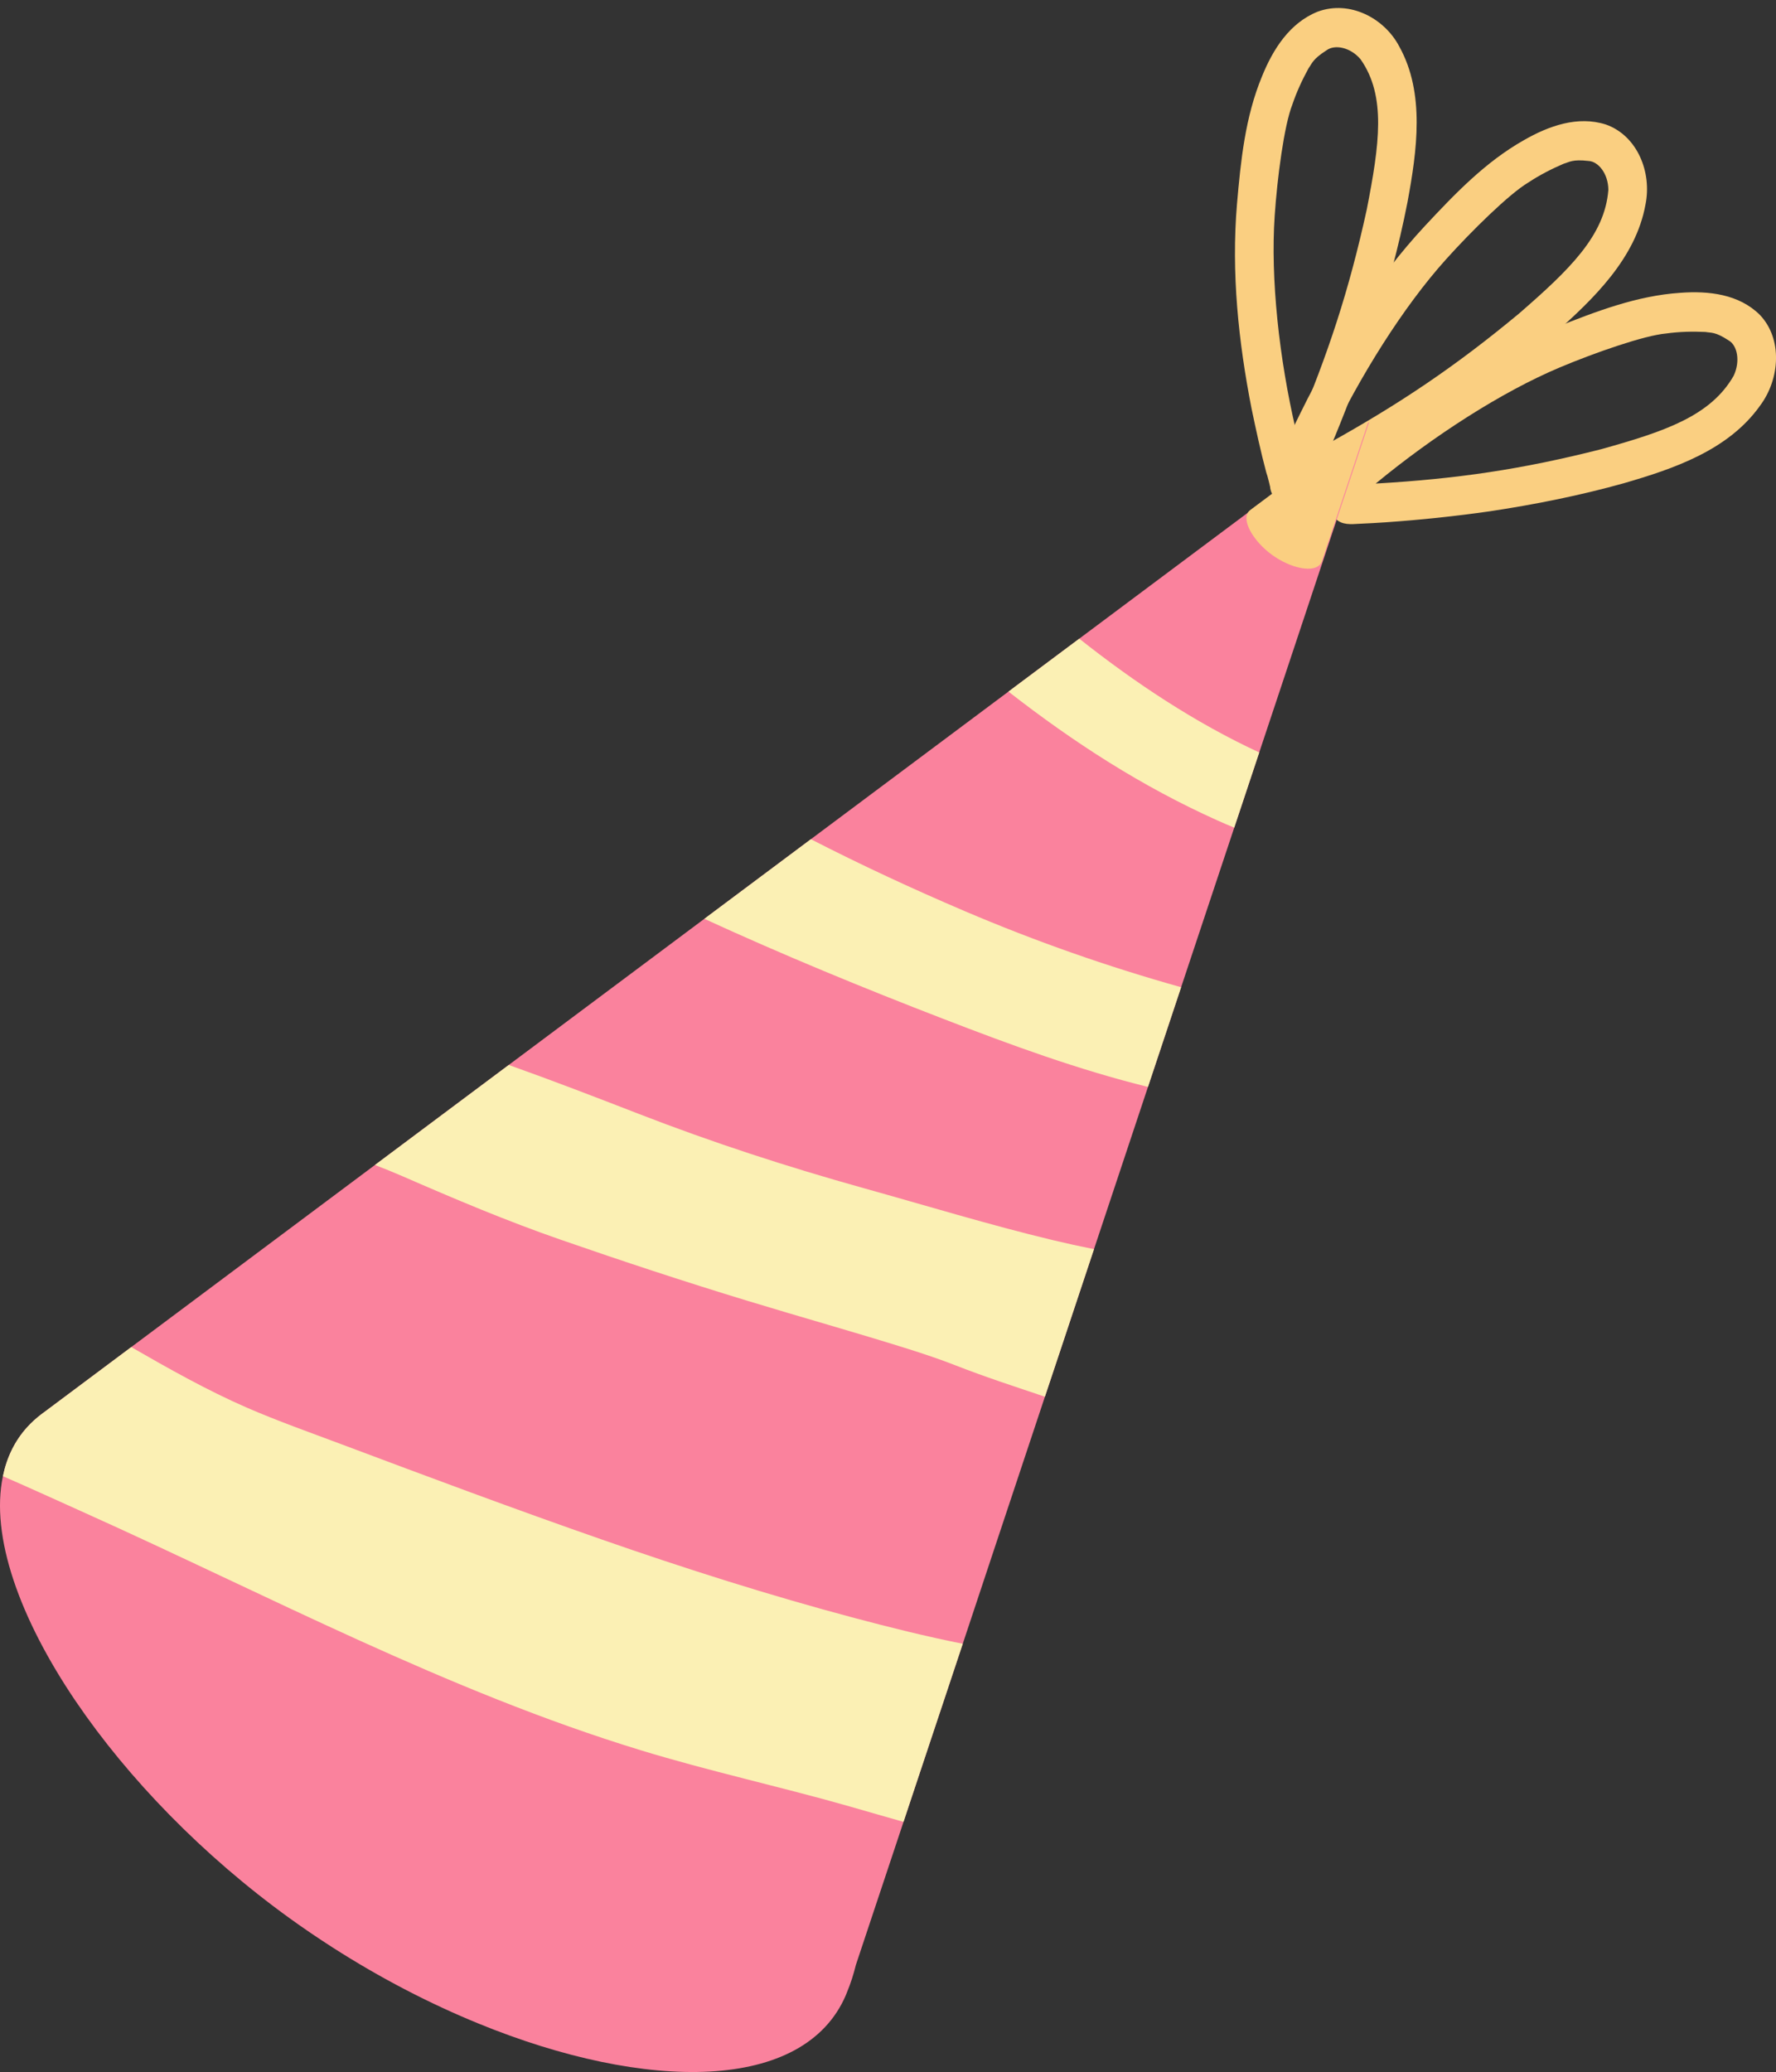
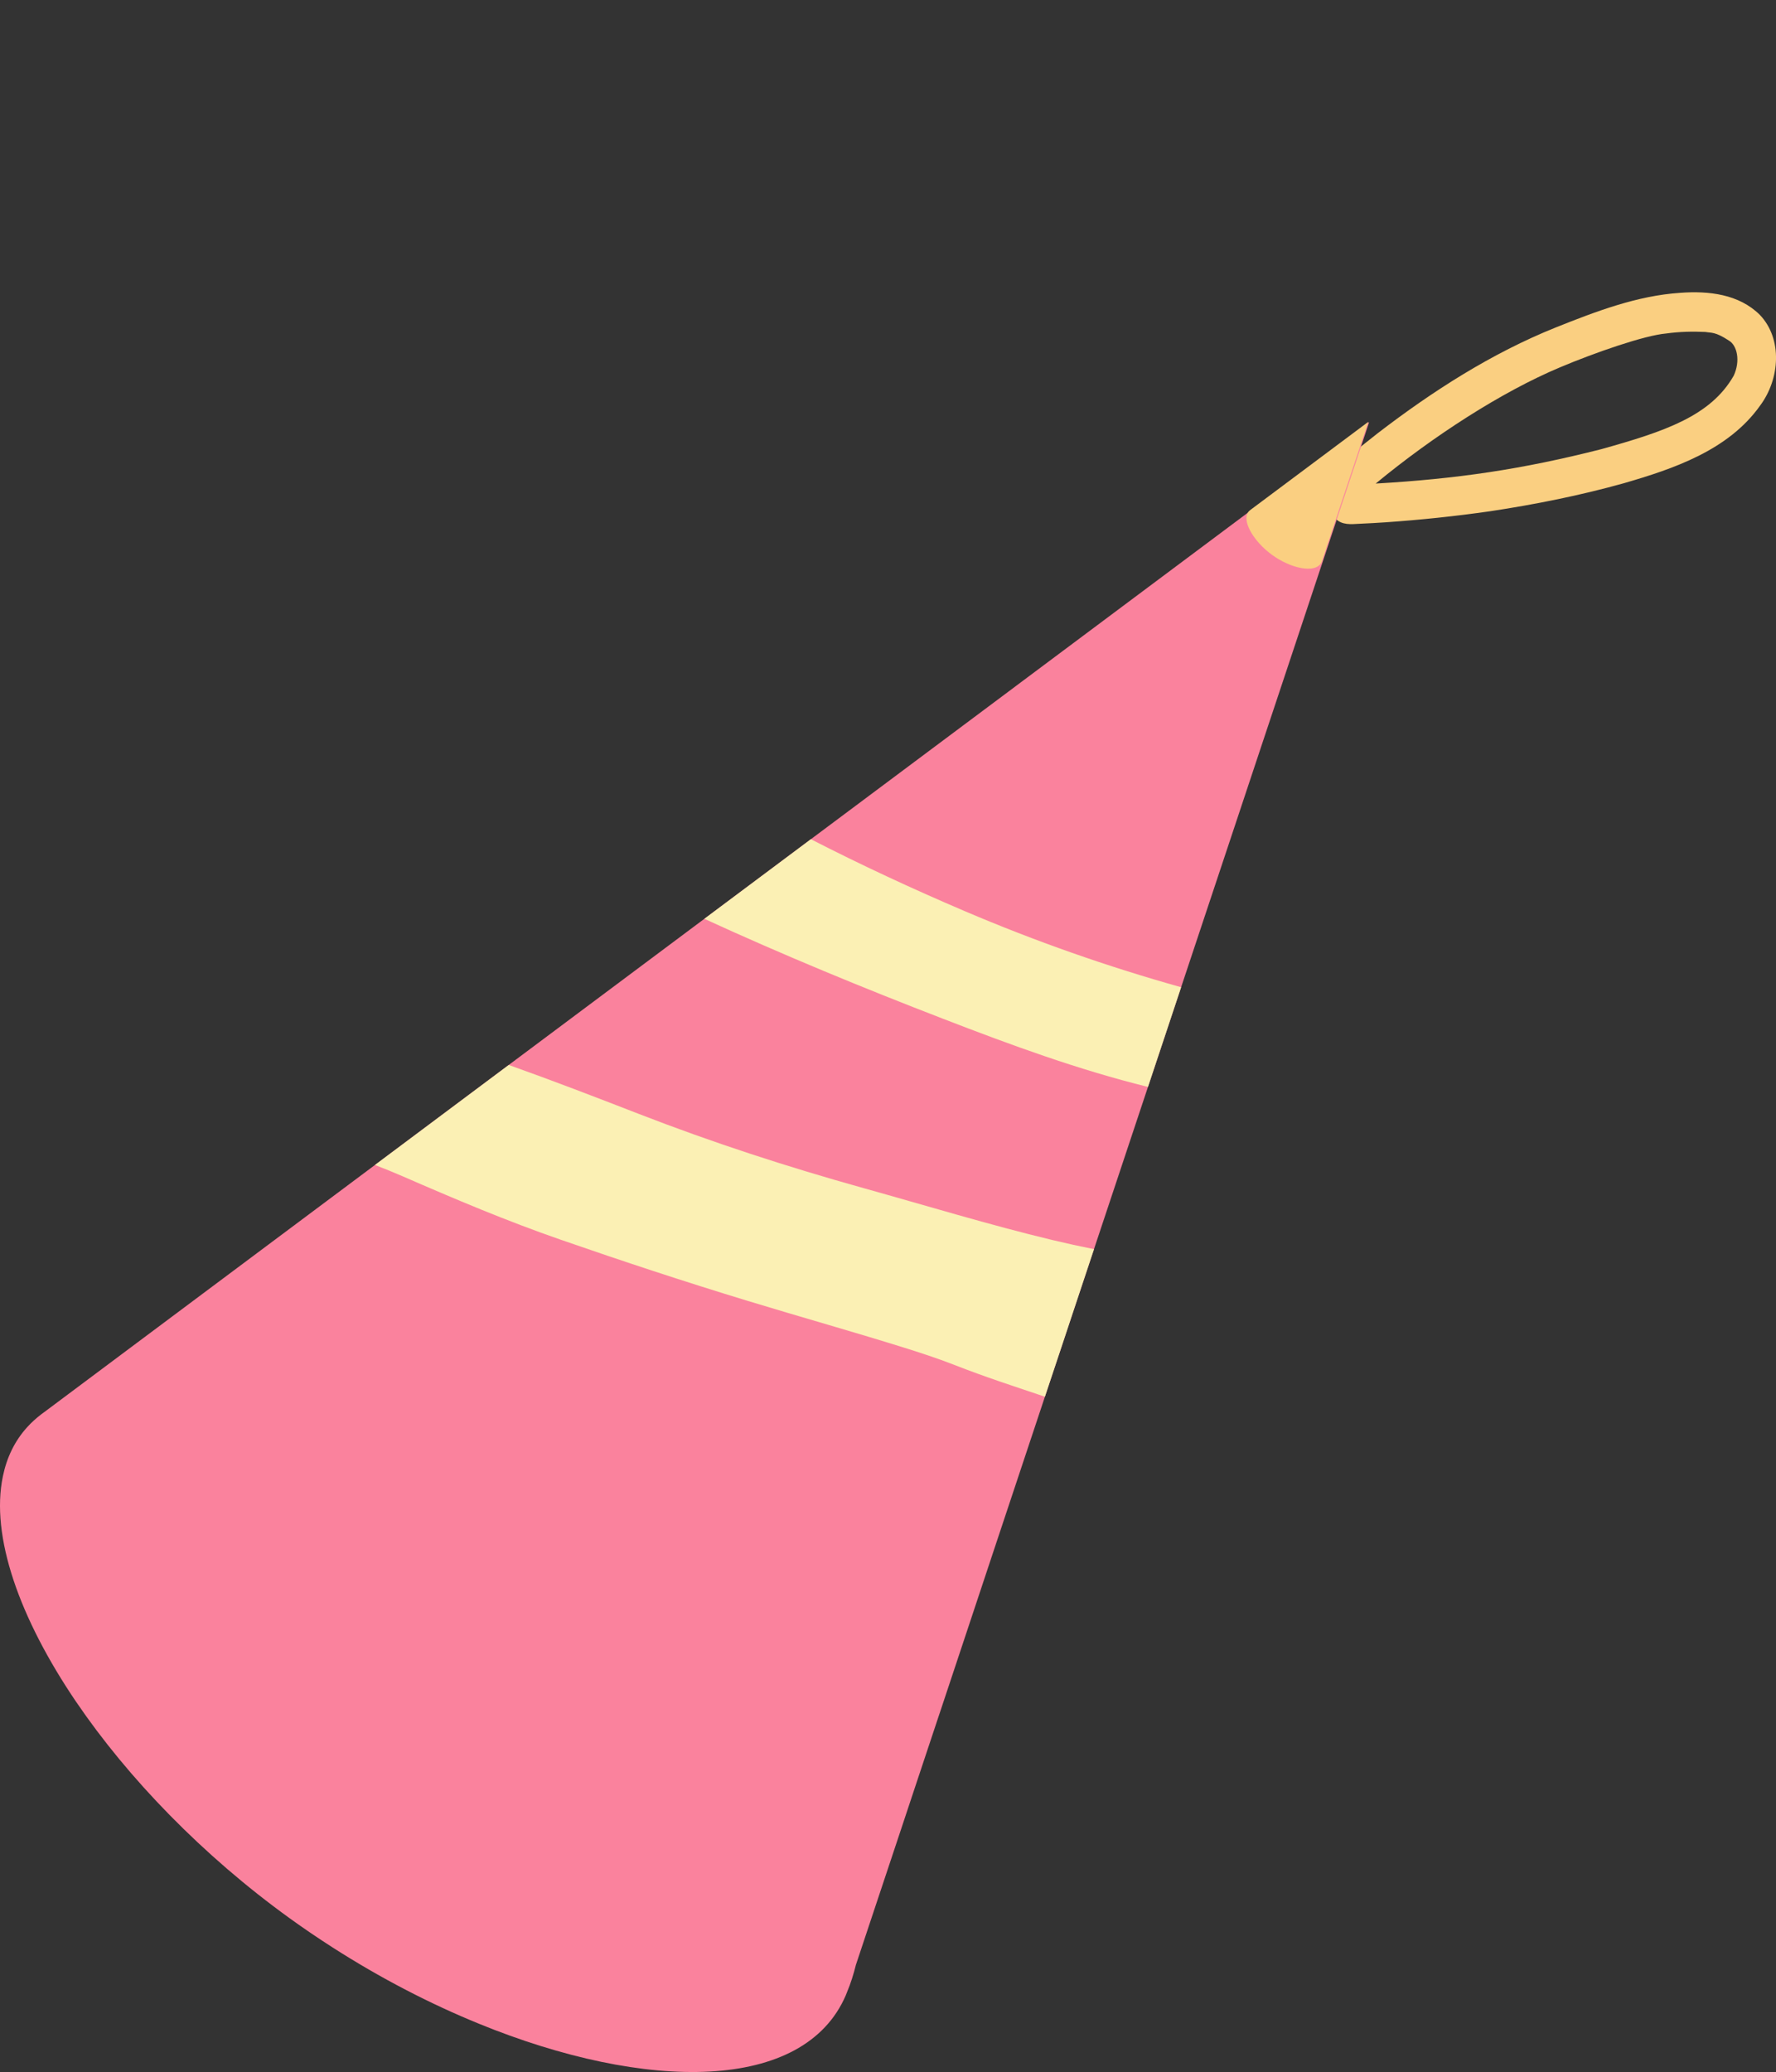
<svg xmlns="http://www.w3.org/2000/svg" fill="#000000" height="1239.1" preserveAspectRatio="xMidYMid meet" version="1" viewBox="0.0 -4.8 1062.3 1239.1" width="1062.3" zoomAndPan="magnify">
  <rect x="0.0" y="-4.8" width="1062.3" height="1239.1" fill="#333333" stroke="none" />
  <defs>
    <clipPath id="a">
      <path d="M 780 169 L 1062.32 169 L 1062.32 309 L 780 309 Z M 780 169" />
    </clipPath>
    <clipPath id="b">
      <path d="M 0 247 L 819 247 L 819 1234.281 L 0 1234.281 Z M 0 247" />
    </clipPath>
  </defs>
  <g>
    <g id="change1_2">
-       <path d="M 762.434 124.352 C 763.941 101.762 768.082 70.211 772.953 57.891 C 775.496 50.309 778.879 43.012 782.727 35.988 C 784.844 33.09 785.121 30.578 793.484 25.262 C 798.348 21.648 807.695 23.41 813.797 30.629 C 829.289 52.66 825.109 81.602 817.527 120.461 C 806.953 168.738 794.527 206.648 775.113 252.43 C 765.074 209.57 759.902 161.73 762.434 124.352 Z M 783.176 282.621 C 788.367 280.609 790.316 275.41 792.332 270.625 C 794.492 265.742 796.586 260.828 798.617 255.895 C 806.75 236.102 814.215 216.051 820.926 195.762 C 829.359 169.57 836.637 142.98 841.887 116.039 C 847.559 85.34 852.461 50.898 836.988 23.059 C 828.074 6 807.328 -4.84 788.234 2.148 C 771.449 8.828 761.438 24.641 754.875 40.828 C 744.758 65.219 742.133 91.43 739.887 117.281 C 736.414 158.41 740.785 199.621 748.625 239.613 C 751.297 252.391 754.059 265.152 757.41 277.75 C 759.289 282.84 759.508 289.113 763.219 293.18 C 770.805 302.074 785.348 293.527 783.176 282.621" fill="#facf81" />
-     </g>
+       </g>
    <g id="change1_3">
-       <path d="M 864.738 150.488 C 880.016 133.461 902.871 110.988 914.246 104.289 C 920.902 99.891 928.012 96.238 935.305 93.109 C 938.707 92.16 940.492 90.328 950.113 91.449 C 956.027 91.699 961.961 99.078 962.027 108.738 C 959.902 136.211 938.641 156.578 908.621 182.68 C 870.461 214.359 837.383 236.602 794.125 260.629 C 813.395 220.059 839.445 178.641 864.738 150.488 Z M 781.301 289.84 C 786.465 291.562 791.184 288.668 795.695 286.148 C 800.375 283.641 805.027 281.07 809.645 278.441 C 828.148 267.887 846.312 256.691 864.055 244.832 C 886.793 229.371 908.906 212.852 929.715 194.762 C 953.195 173.941 978.434 149.648 984.219 117.559 C 988.188 98.27 979.359 76.352 960.621 69.691 C 943.816 64.262 926.391 70.43 911.32 79.129 C 888.445 92.07 870.066 111.27 852.199 130.422 C 823.852 160.961 801.348 196.578 782.223 233.449 C 776.238 245.344 770.324 257.277 764.965 269.453 C 763.195 274.715 759.434 279.852 759.68 285.465 C 759.82 297.41 776.109 299.914 781.301 289.84" fill="#facf81" />
-     </g>
+       </g>
    <g clip-path="url(#a)" id="change1_1">
      <path d="M 932.941 214.941 C 953.812 206.129 983.742 195.699 996.695 194.621 C 1004.488 193.531 1012.352 193.352 1020.148 193.719 C 1023.57 194.359 1025.93 193.48 1033.949 198.762 C 1039.078 201.602 1041.129 210.988 1037.012 219.852 C 1023.238 244.023 995.629 253.242 957.801 263.809 C 910.355 275.875 871.492 281.562 822.859 284.375 C 857.445 255.816 898.402 229.469 932.941 214.941 Z M 798.883 305.406 C 802.699 309.27 808.125 308.715 813.199 308.41 C 818.426 308.188 823.648 307.895 828.867 307.539 C 849.789 306.082 870.691 303.891 891.508 300.902 C 918.297 296.84 944.992 291.527 971.215 284.195 C 1000.98 275.555 1033.801 264.523 1052.801 237.742 C 1064.66 221.859 1066.34 197.898 1052.66 183.512 C 1040.16 171.102 1022.09 169.031 1005 170.309 C 979.18 172.012 954.621 181.43 930.543 191.031 C 892.273 206.398 856.965 229.012 824.102 254.254 C 813.66 262.473 803.273 270.77 793.266 279.531 C 789.426 283.559 783.871 286.59 781.66 291.828 C 776.617 302.816 789.93 312.32 798.883 305.406" fill="#facf81" />
    </g>
    <g clip-path="url(#b)" id="change2_1">
      <path d="M 505.895 1188.418 L 505.934 1188.301 C 506.207 1187.668 506.465 1187.039 506.699 1186.379 C 508.844 1181.25 510.559 1175.809 511.941 1170.23 L 511.988 1170.09 L 520.359 1144.949 L 533.129 1106.621 L 540.43 1084.691 L 546.133 1067.512 L 561.988 1019.879 L 562.008 1019.852 L 575.871 978.176 L 596.512 916.062 L 625.004 830.445 L 633.348 805.395 L 633.363 805.371 L 640.973 782.457 L 654.363 742.199 L 655.793 737.887 L 686.648 645.188 L 706.48 585.566 L 738.25 490.125 L 740.098 484.578 L 753.203 445.172 L 773.539 384.086 L 818.957 247.582 L 645.547 377.133 L 607.418 405.613 L 607.402 405.637 L 603.191 408.785 L 521.227 470.008 L 485.016 497.055 L 421.301 544.656 L 304.301 632.055 L 262.344 663.41 L 224.277 691.859 L 206.391 705.23 L 162.23 738.219 L 137.688 756.555 L 78.504 800.766 L 28.219 838.336 C 27 839.215 25.805 840.105 24.594 841.027 C 21.551 843.367 18.77 845.898 16.297 848.617 C 8.824 856.84 4.051 866.754 1.738 877.969 C -5.801 913.812 11.621 962.953 45.574 1012.969 C 45.598 1012.988 45.598 1012.988 45.598 1012.988 C 76.527 1058.48 121.156 1104.711 173.184 1142.27 C 181.605 1148.352 190.156 1154.148 198.812 1159.699 L 198.836 1159.719 C 227.508 1178.109 257.199 1193.469 286.328 1205.34 L 286.352 1205.359 C 386.883 1246.398 480.945 1246.359 505.895 1188.418" fill="#fa829d" />
    </g>
    <g id="change1_4">
      <path d="M 790.586 331.195 L 790.59 331.188 C 790.613 331.133 790.637 331.074 790.66 331.016 C 790.84 330.586 790.98 330.125 791.098 329.66 L 791.875 327.328 L 793.012 323.914 L 793.66 321.965 L 794.168 320.434 L 795.582 316.195 L 795.582 316.191 L 796.816 312.48 L 798.652 306.953 L 801.191 299.328 L 801.934 297.102 L 801.934 297.098 L 802.613 295.059 L 803.805 291.477 L 803.93 291.09 L 806.68 282.84 L 808.441 277.531 L 811.438 268.543 L 812.602 265.035 L 814.414 259.598 L 818.457 247.445 L 803.02 258.977 L 799.625 261.512 L 799.621 261.516 L 799.246 261.793 L 791.953 267.246 L 788.73 269.652 L 783.059 273.891 L 772.641 281.672 L 768.906 284.461 L 765.52 286.996 L 763.926 288.184 L 759.992 291.121 L 757.809 292.754 L 752.539 296.688 L 748.066 300.031 C 747.957 300.113 747.852 300.191 747.742 300.273 C 747.473 300.48 747.223 300.707 747.004 300.949 C 746.34 301.68 745.914 302.562 745.707 303.562 C 745.035 306.754 746.586 311.125 749.609 315.578 C 749.613 315.582 749.613 315.582 749.613 315.582 C 752.363 319.629 756.34 323.746 760.969 327.09 C 761.719 327.629 762.48 328.148 763.25 328.641 L 763.254 328.645 C 765.805 330.281 768.449 331.645 771.039 332.703 L 771.043 332.703 C 779.992 336.359 788.367 336.355 790.586 331.195" fill="#facf81" />
    </g>
    <g id="change3_1">
-       <path d="M 738.25 490.125 C 734.973 488.785 731.711 487.422 728.434 485.93 C 682.941 465.539 642.344 439.277 603.191 408.785 L 607.402 405.637 L 607.418 405.613 L 645.547 377.133 C 678.703 403.406 714.973 427.496 753.203 445.172 L 740.098 484.578 L 738.25 490.125" fill="#fbf0b4" />
-     </g>
+       </g>
    <g id="change3_2">
      <path d="M 686.648 645.188 C 645.023 634.91 604.984 620.246 564.121 604.445 C 516.219 585.973 468.145 566.168 421.301 544.656 L 485.016 497.055 C 514.988 512.426 545.602 526.656 577.086 540.082 C 619.348 558.105 662.457 573.227 706.48 585.566 L 686.648 645.188" fill="#fbf0b4" />
    </g>
    <g id="change3_3">
      <path d="M 625.004 830.445 C 607.105 824.41 589.004 818.555 571.438 811.656 C 562.223 808.043 552.695 804.863 543.242 801.883 C 511.352 791.859 479.027 782.84 447.051 773.082 C 409.602 761.68 372.258 749.367 335.297 736.527 C 303.07 725.344 271.883 712.164 240.617 698.531 C 235.219 696.172 229.766 693.992 224.277 691.859 L 262.344 663.41 L 304.301 632.055 C 330.195 641.266 355.809 651.113 381.48 661.082 C 426.164 678.434 470.727 692.918 516.785 705.777 C 554.297 716.234 591.598 727.641 629.461 736.742 C 637.734 738.723 646.039 740.547 654.363 742.199 L 640.973 782.457 L 633.363 805.371 L 633.348 805.395 L 625.004 830.445" fill="#fbf0b4" />
    </g>
    <g id="change3_4">
-       <path d="M 540.43 1084.691 C 529.586 1081.66 518.781 1078.469 507.973 1075.391 C 466.543 1063.57 424.289 1054.41 383.098 1041.809 C 267.77 1006.559 160.305 949.156 50.73 899.898 C 34.48 892.594 18.133 885.117 1.738 877.969 C 4.051 866.75 8.824 856.84 16.297 848.617 C 18.77 845.898 21.551 843.367 24.594 841.027 C 25.805 840.105 27 839.211 28.219 838.336 L 78.504 800.766 C 101.125 813.801 124.25 826.793 147.758 837.027 C 166.32 845.078 185.434 851.812 204.355 858.918 C 256.133 878.355 307.879 897.695 360.113 915.891 C 409.832 933.219 460.141 949.219 511.055 962.758 C 532.309 968.402 554.043 973.84 575.871 978.18 L 562.008 1019.852 L 561.988 1019.879 L 546.133 1067.512 L 540.43 1084.691" fill="#fbf0b4" />
-     </g>
+       </g>
  </g>
</svg>